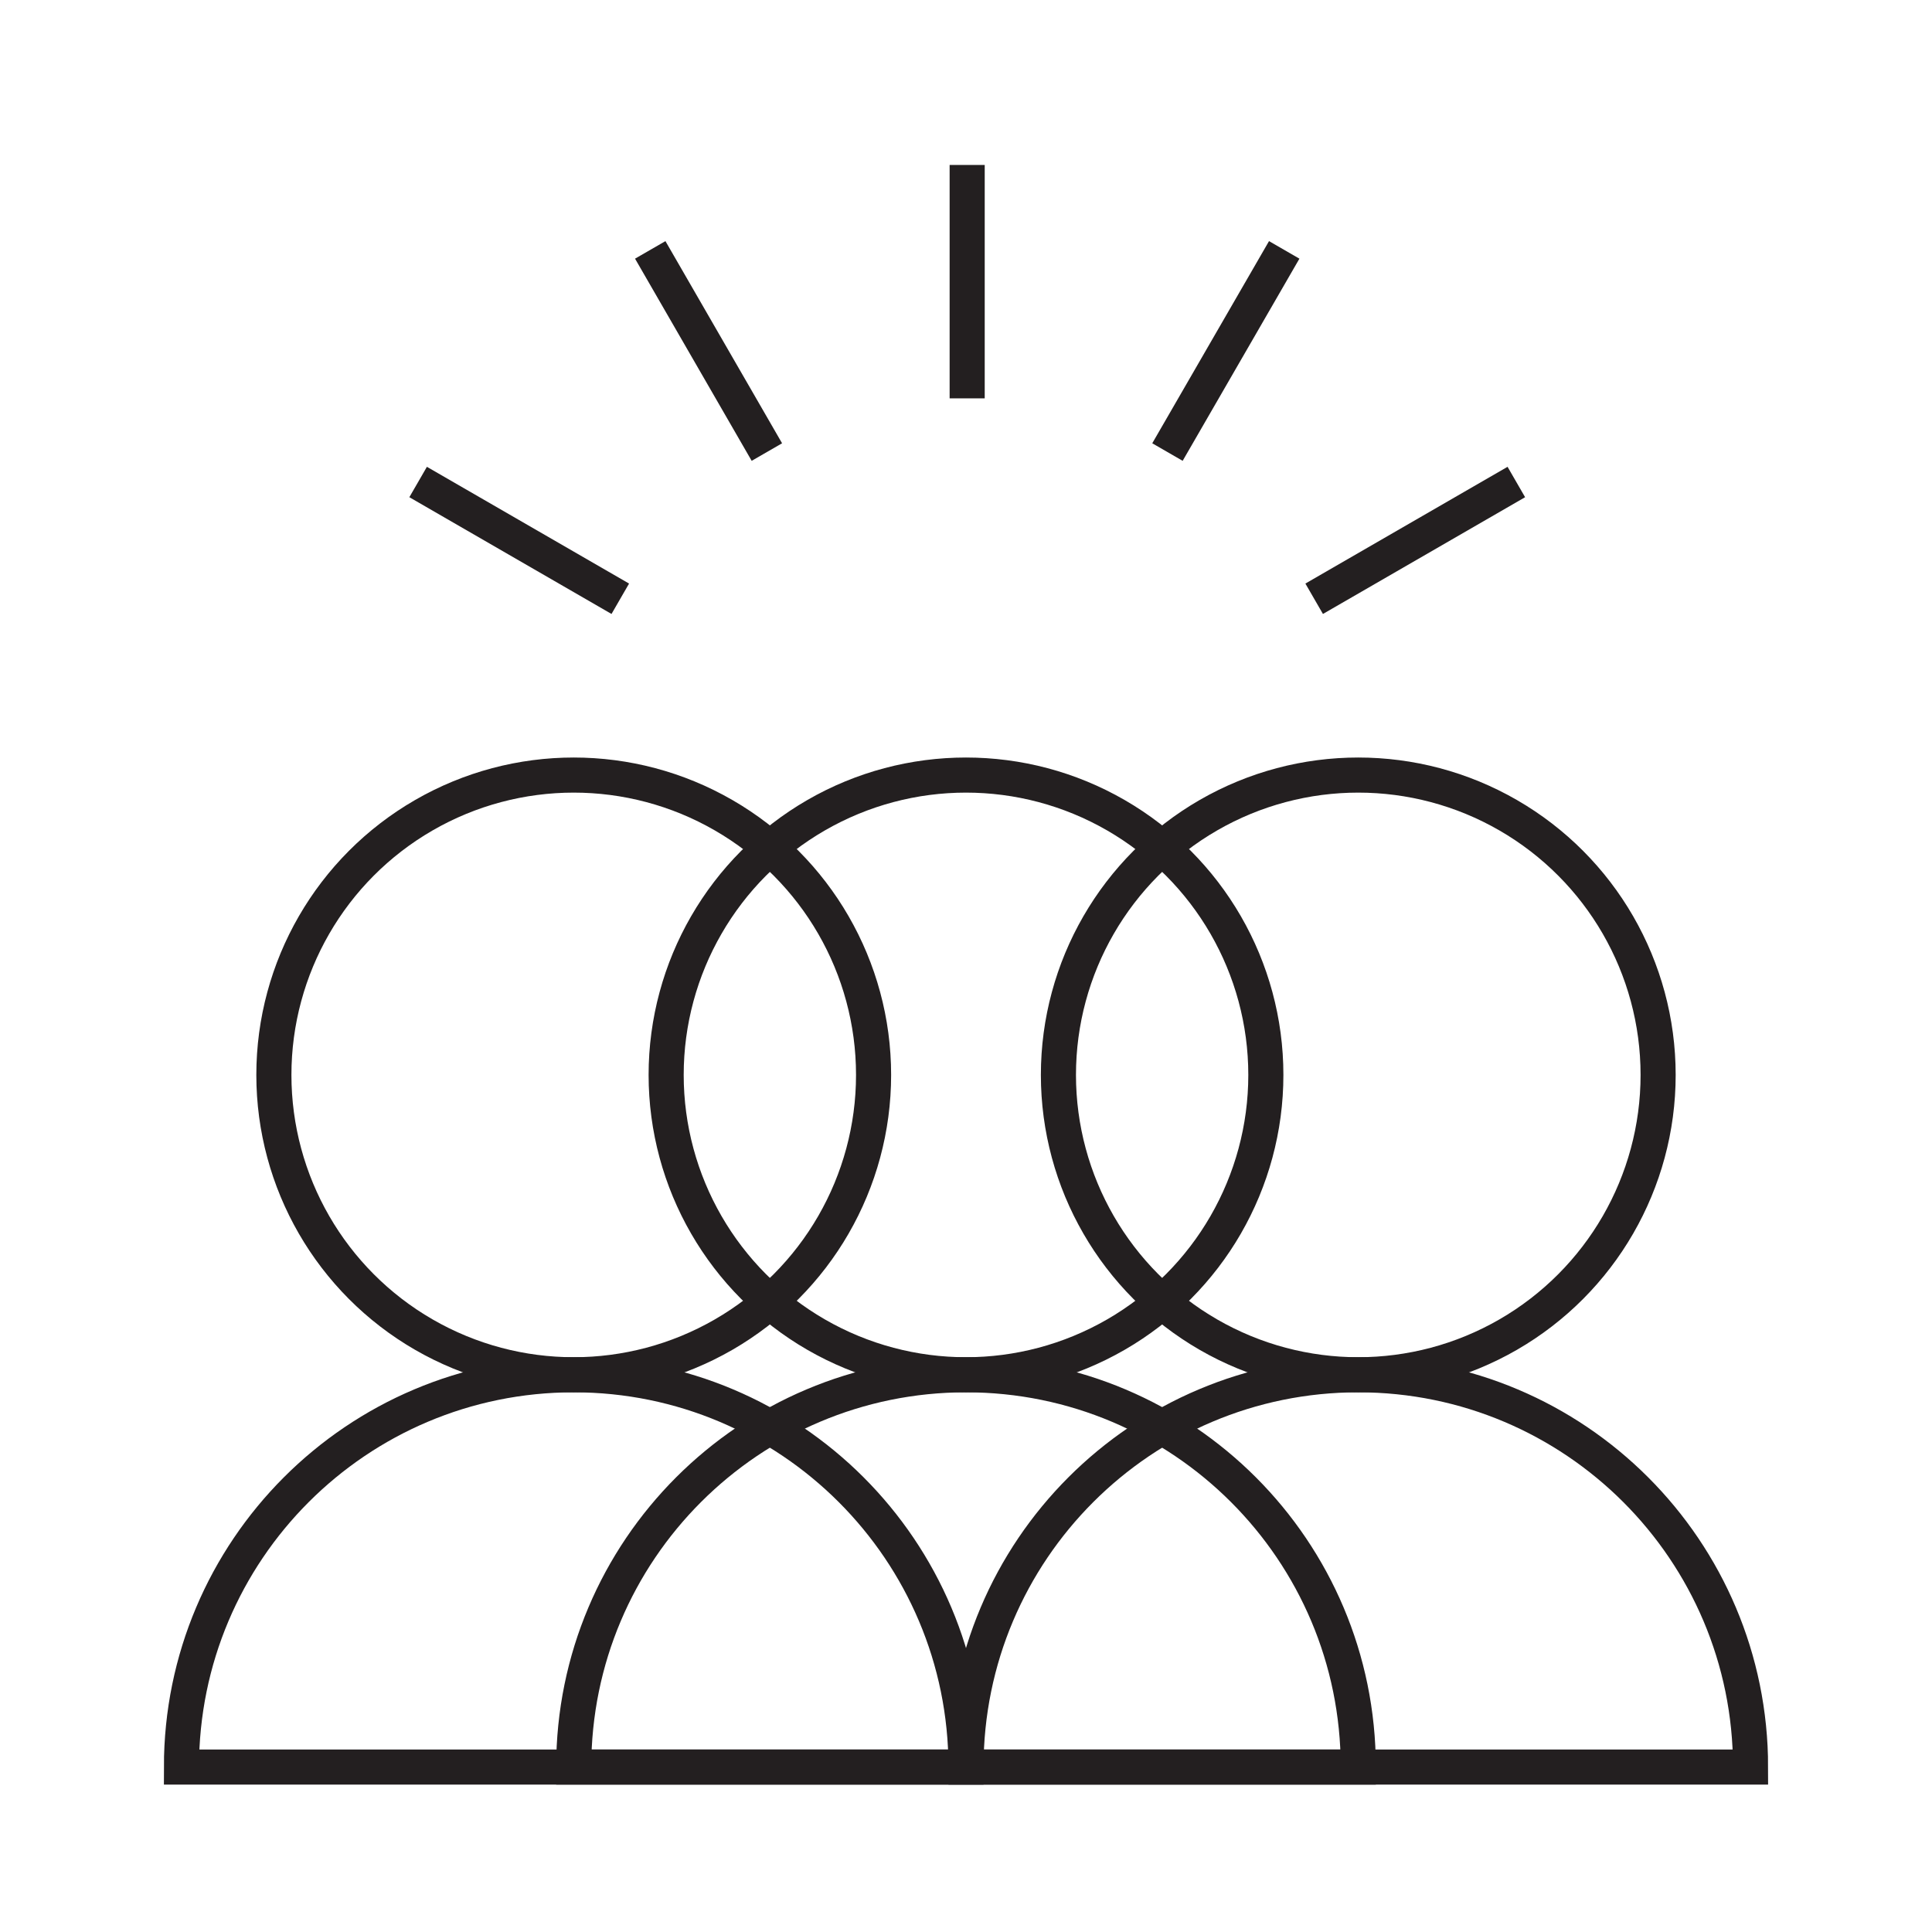
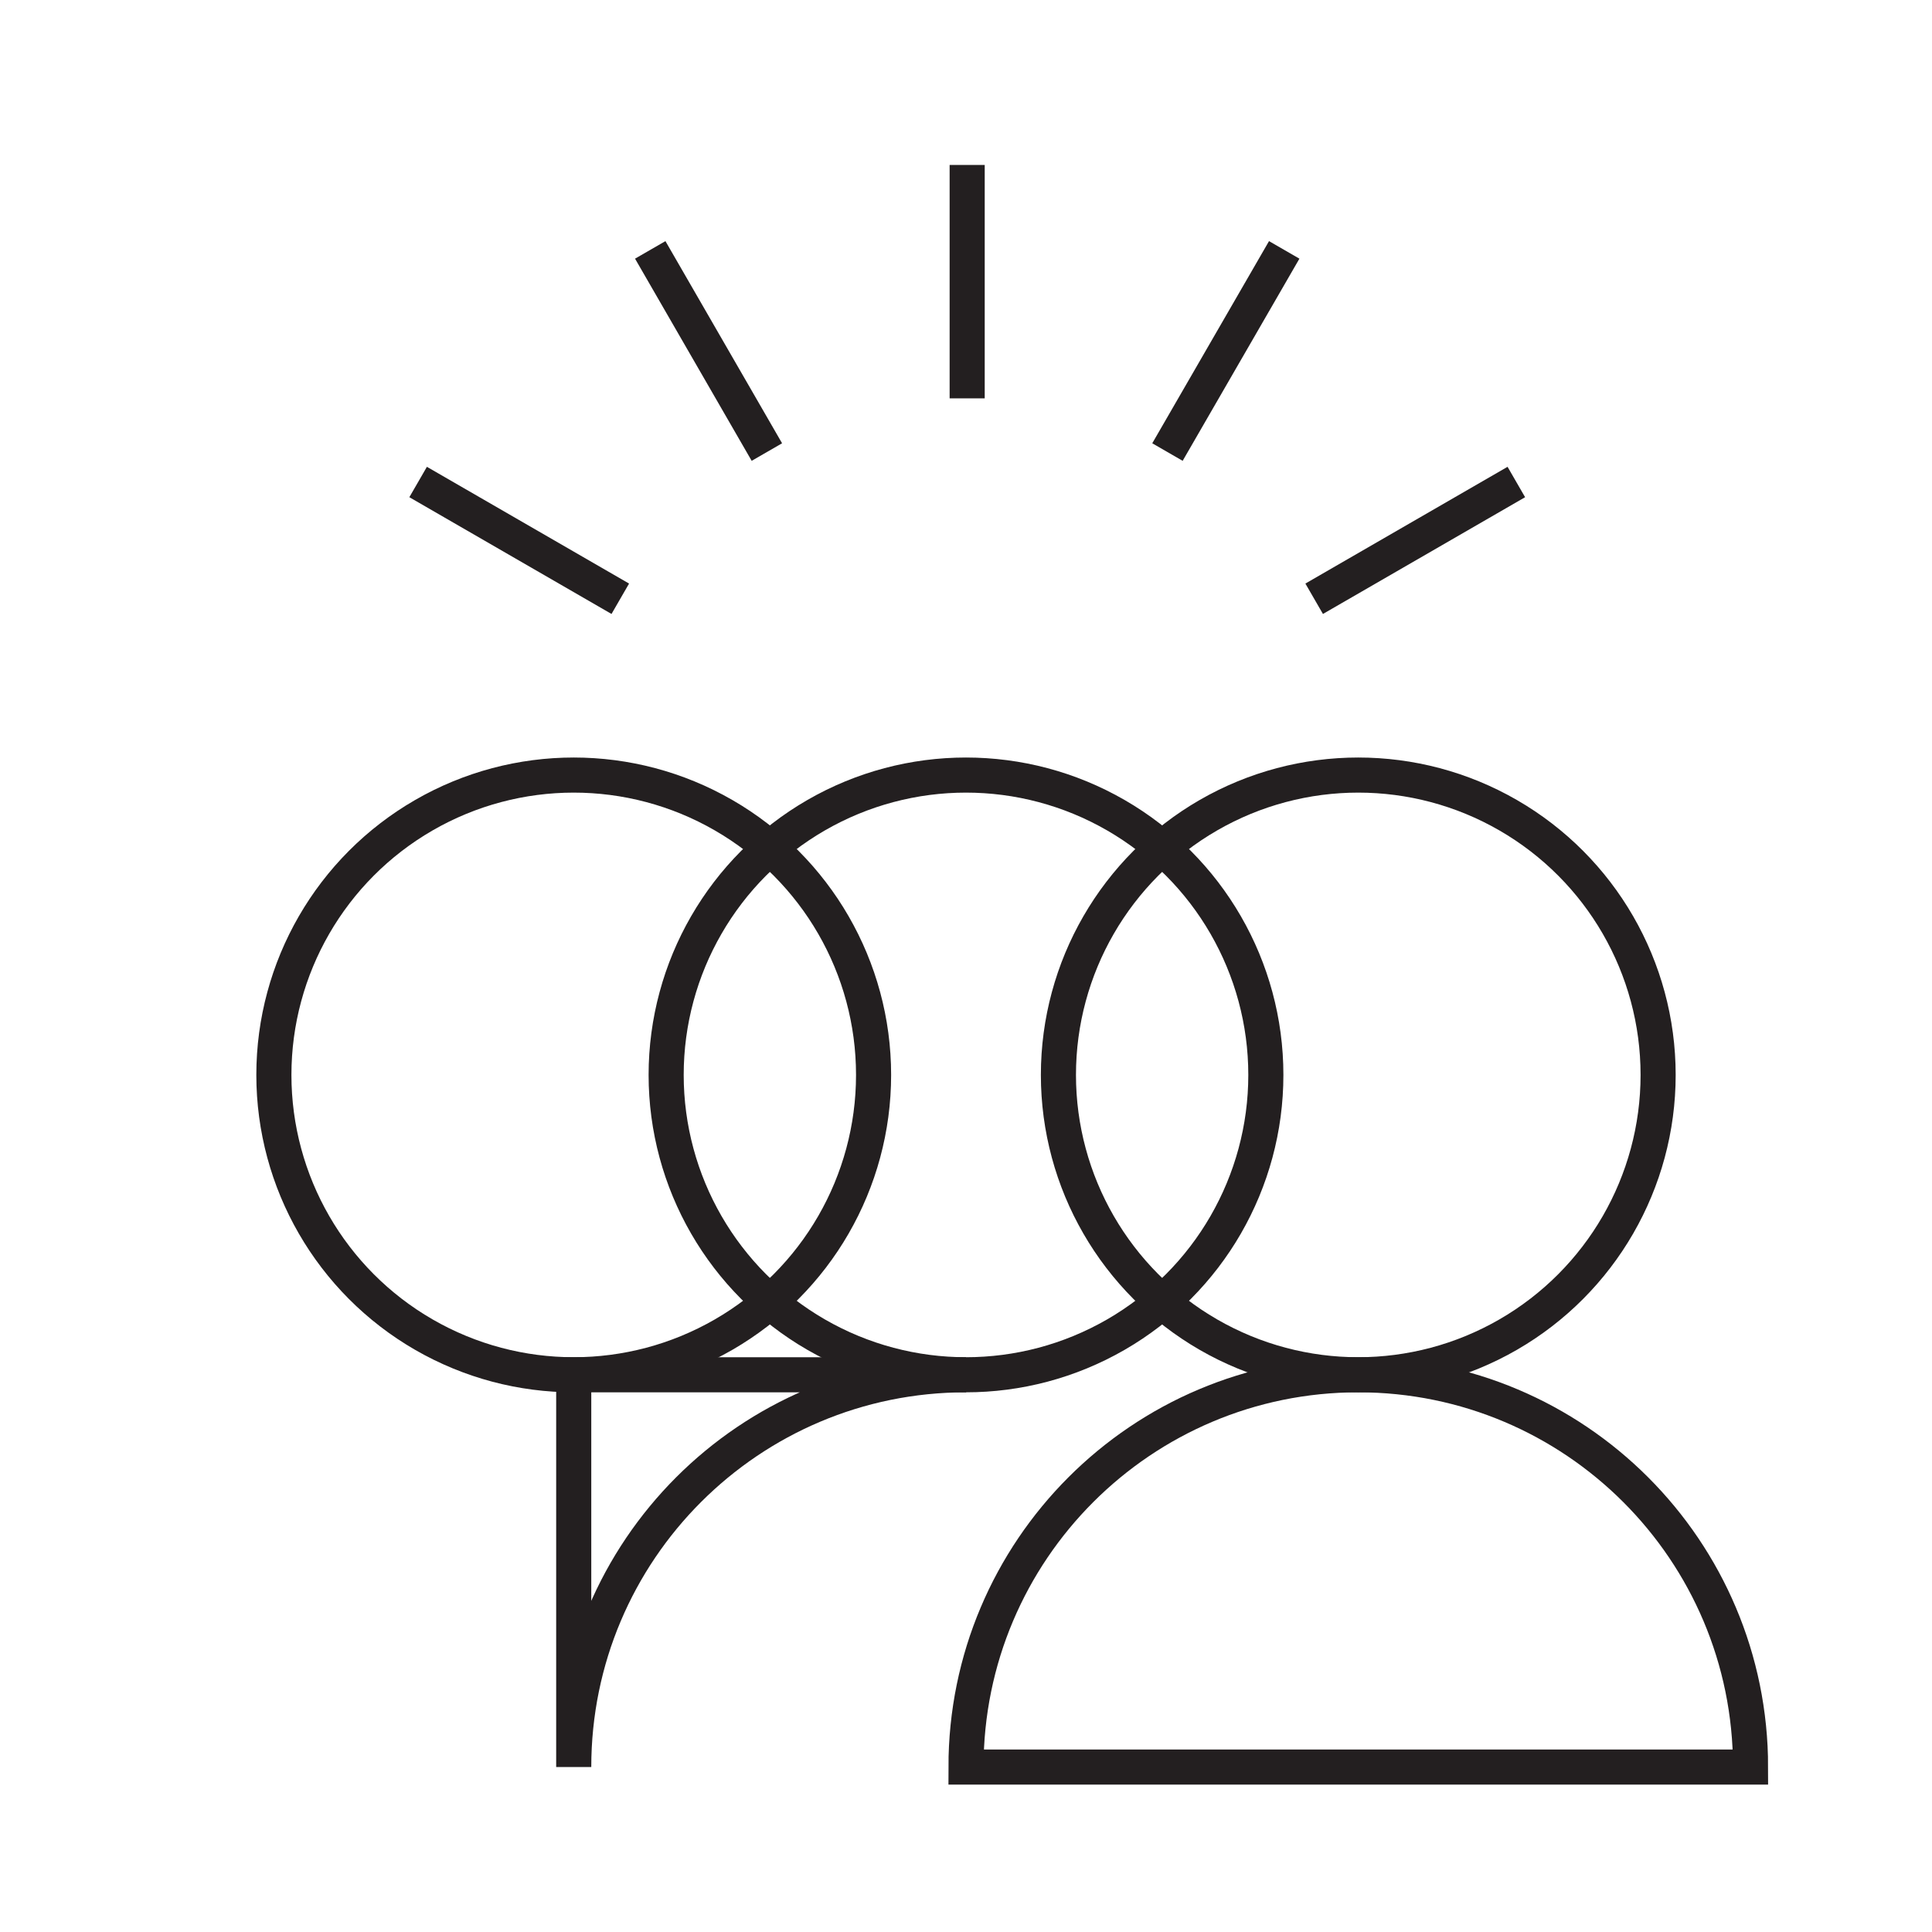
<svg xmlns="http://www.w3.org/2000/svg" id="Icons" viewBox="0 0 165.14 165.14">
  <defs>
    <style>
      .cls-1 {
        fill: none;
        stroke: #231f20;
        stroke-miterlimit: 10;
        stroke-width: 3px;
      }
    </style>
  </defs>
  <circle class="cls-1" cx="49.04" cy="91.88" r="25.63" />
-   <path class="cls-1" d="M15.51,151.04c0-18.52,15.01-33.53,33.53-33.53s33.53,15.01,33.53,33.53H15.51Z" />
  <circle class="cls-1" cx="82.57" cy="91.88" r="25.63" />
-   <path class="cls-1" d="M49.04,151.04c0-18.52,15.01-33.53,33.53-33.53s33.53,15.01,33.53,33.53H49.04Z" />
+   <path class="cls-1" d="M49.04,151.04c0-18.52,15.01-33.53,33.53-33.53H49.04Z" />
  <circle class="cls-1" cx="116.1" cy="91.88" r="25.63" />
  <path class="cls-1" d="M82.57,151.04c0-18.52,15.01-33.53,33.53-33.53s33.53,15.01,33.53,33.53H82.57Z" />
  <g>
    <line class="cls-1" x1="82.67" y1="34.05" x2="82.67" y2="14.1" />
    <line class="cls-1" x1="65.55" y1="38.64" x2="55.58" y2="21.36" />
    <line class="cls-1" x1="53.02" y1="51.18" x2="35.74" y2="41.2" />
    <line class="cls-1" x1="129.61" y1="41.2" x2="112.33" y2="51.18" />
    <line class="cls-1" x1="109.77" y1="21.36" x2="99.79" y2="38.64" />
  </g>
</svg>